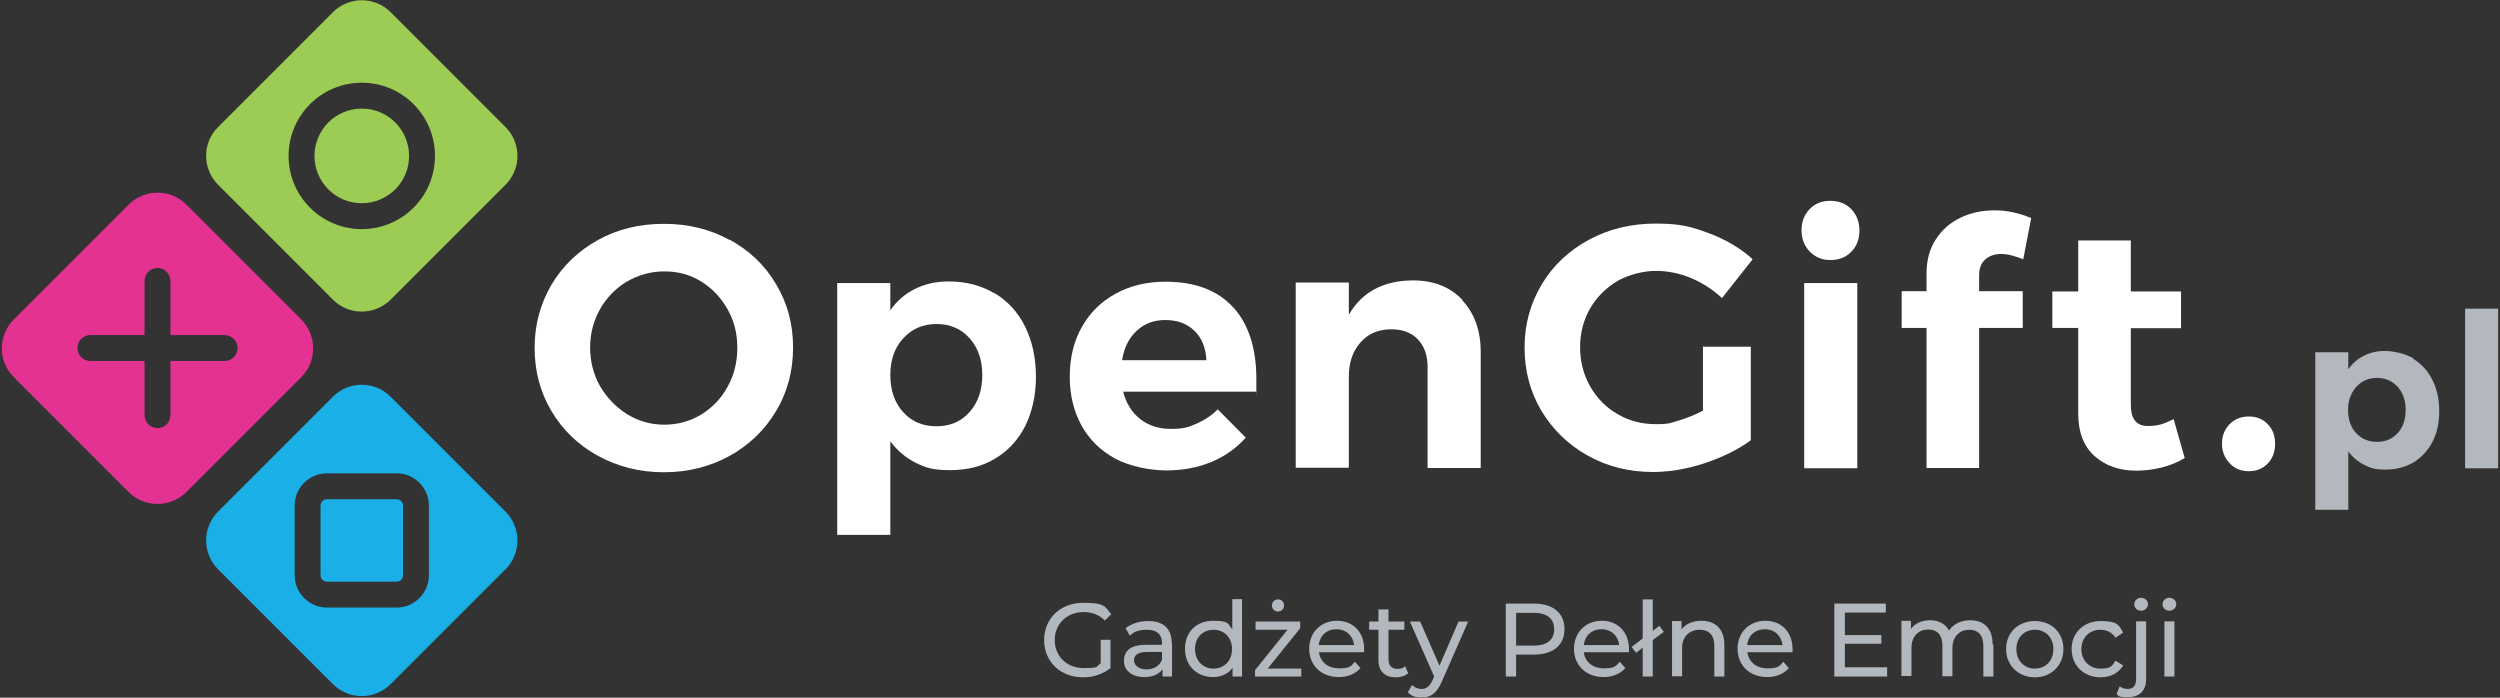
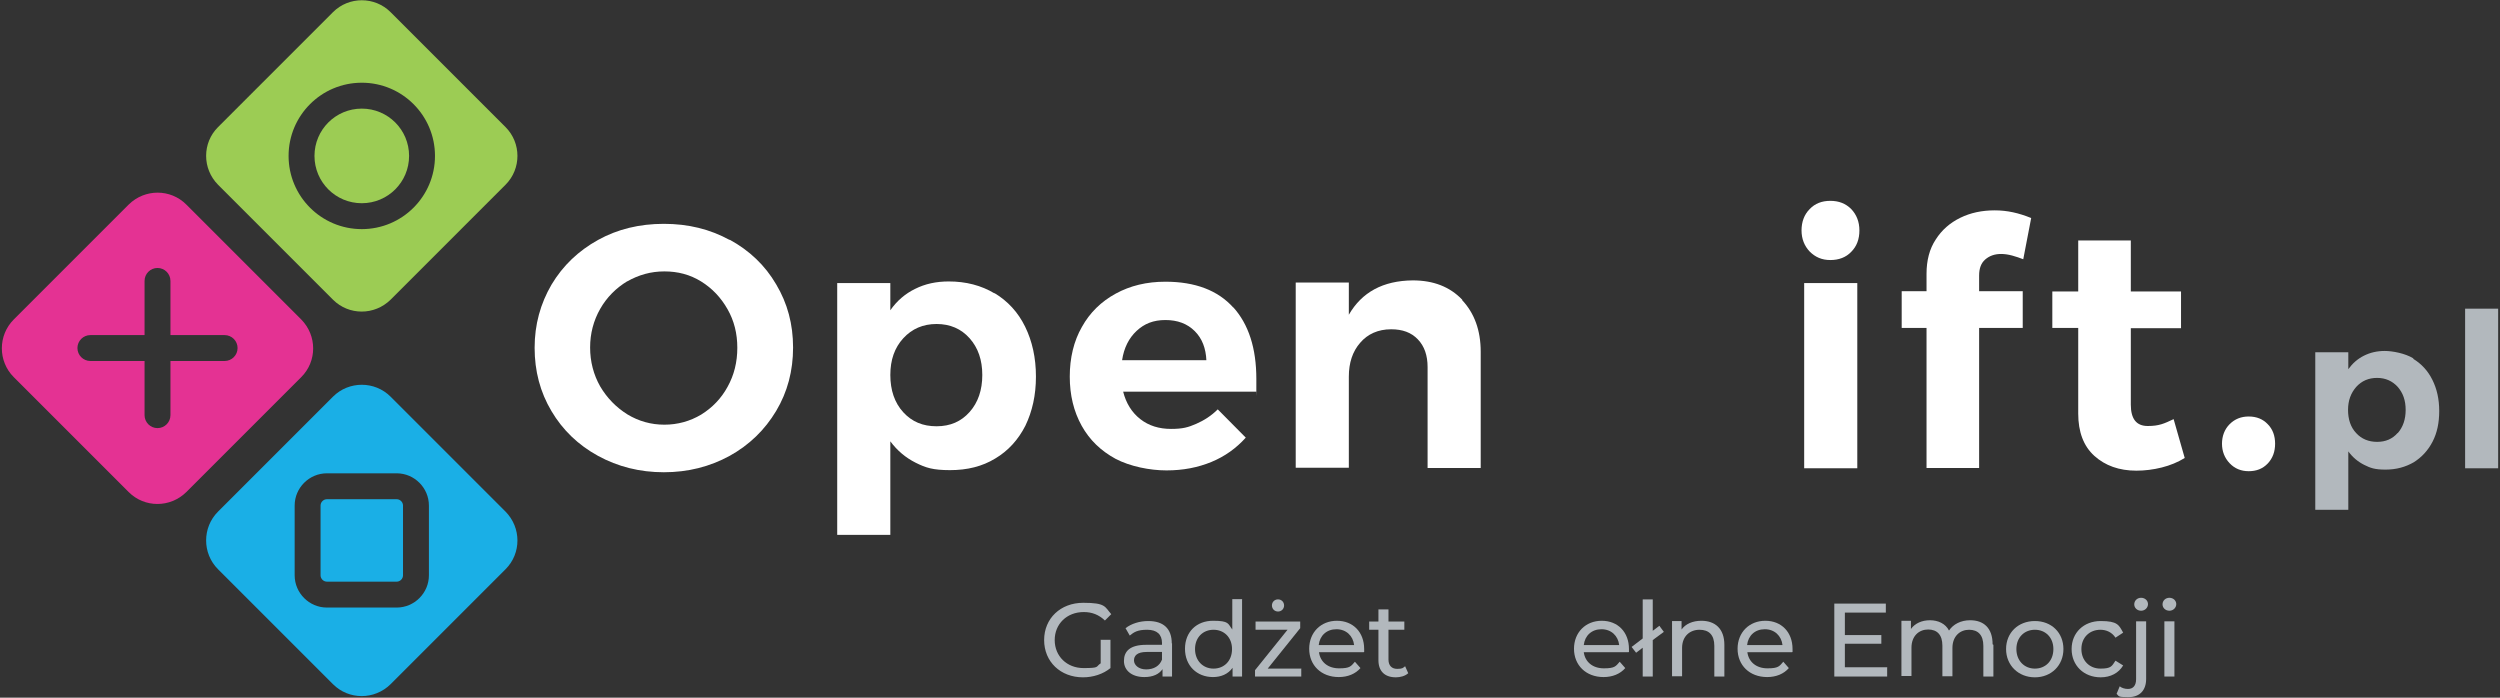
<svg xmlns="http://www.w3.org/2000/svg" width="100%" height="100%" viewBox="0 0 946 264" version="1.1" xml:space="preserve" style="fill-rule:evenodd;clip-rule:evenodd;stroke-linejoin:round;stroke-miterlimit:2;">
  <rect x="0" y="0" width="946" height="264" fill="#333333" stroke="none" />
  <g transform="matrix(1,0,0,1,-487,-408)">
    <g id="OpenGift_logo">
      <g>
        <path d="M763.1,498.7C770.6,502.8 776.5,508.4 780.7,515.6C785,522.8 787.1,530.7 787.1,539.5C787.1,548.3 785,556.3 780.7,563.5C776.4,570.7 770.5,576.4 763.1,580.5C755.6,584.6 747.3,586.7 738.2,586.7C729.1,586.7 720.8,584.6 713.3,580.5C705.8,576.4 699.9,570.7 695.7,563.6C691.4,556.4 689.3,548.4 689.3,539.6C689.3,530.8 691.5,522.9 695.7,515.7C700,508.5 705.9,502.9 713.3,498.8C720.7,494.7 729,492.7 738.2,492.7C747.4,492.7 755.6,494.7 763.1,498.8M724.4,514.4C720.1,517 716.6,520.5 714.1,524.9C711.6,529.3 710.3,534.2 710.3,539.5C710.3,544.8 711.6,549.8 714.1,554.2C716.7,558.6 720.1,562.1 724.4,564.8C728.7,567.4 733.4,568.7 738.4,568.7C743.4,568.7 748.1,567.4 752.3,564.9C756.5,562.3 759.9,558.8 762.3,554.4C764.8,549.9 766,545 766,539.6C766,534.2 764.8,529.4 762.3,525C759.8,520.6 756.5,517.1 752.3,514.5C748.1,511.9 743.5,510.7 738.4,510.7C733.3,510.7 728.7,512 724.3,514.5" style="fill:white;fill-rule:nonzero;" />
        <path d="M863.3,518.9C868.3,521.9 872.2,526.1 874.9,531.6C877.6,537.1 879,543.4 879,550.5C879,557.6 877.6,563.7 875,569.1C872.3,574.4 868.5,578.6 863.6,581.5C858.7,584.5 853,585.9 846.5,585.9C840,585.9 837.3,585 833.5,583.1C829.7,581.2 826.5,578.5 823.9,575L823.9,610.4L803.8,610.4L803.8,515.1L823.9,515.1L823.9,525.4C826.4,521.8 829.6,519.1 833.3,517.3C837.1,515.4 841.3,514.5 846,514.5C852.5,514.5 858.3,516 863.3,519M853.9,563.9C857.1,560.3 858.7,555.6 858.7,549.9C858.7,544.2 857.1,539.6 853.9,536C850.7,532.4 846.5,530.6 841.4,530.6C836.3,530.6 832.1,532.4 828.8,536C825.5,539.6 823.9,544.2 823.9,549.9C823.9,555.6 825.5,560.4 828.8,564C832.1,567.6 836.2,569.3 841.4,569.3C846.6,569.3 850.7,567.5 853.9,563.9" style="fill:white;fill-rule:nonzero;" />
        <path d="M953.6,524.2C959.5,530.7 962.4,539.8 962.4,551.4C962.4,563 962.4,555.1 962.3,556.2L912,556.2C913.1,560.6 915.3,564.1 918.5,566.6C921.7,569.1 925.6,570.3 930.1,570.3C934.6,570.3 936.6,569.7 939.6,568.4C942.6,567.1 945.4,565.3 947.8,562.9L958.4,573.6C954.8,577.6 950.5,580.7 945.4,582.8C940.3,584.9 934.7,586 928.4,586C922.1,586 914.6,584.5 909.1,581.6C903.6,578.6 899.3,574.5 896.3,569.1C893.3,563.7 891.8,557.5 891.8,550.5C891.8,543.5 893.3,537.1 896.4,531.7C899.4,526.3 903.7,522.1 909.2,519.1C914.7,516.1 920.9,514.6 928,514.6C939.3,514.6 947.9,517.9 953.7,524.4M943.5,544.4C943.3,539.8 941.9,536.1 939.1,533.3C936.3,530.5 932.6,529.1 928,529.1C923.4,529.1 920,530.5 917.1,533.2C914.2,535.9 912.3,539.6 911.6,544.3L943.5,544.3L943.5,544.4Z" style="fill:white;fill-rule:nonzero;" />
        <path d="M1040.3,521.6C1044.9,526.5 1047.3,533 1047.3,541.1L1047.3,585.1L1027.2,585.1L1027.2,546.9C1027.2,542.5 1026,539 1023.5,536.4C1021,533.8 1017.7,532.6 1013.4,532.6C1008.5,532.6 1004.5,534.4 1001.7,537.7C998.8,541 997.4,545.3 997.4,550.5L997.4,585L977.3,585L977.3,514.9L997.4,514.9L997.4,527.1C1002.3,518.6 1010.3,514.2 1021.6,514.1C1029.4,514.1 1035.6,516.5 1040.3,521.4" style="fill:white;fill-rule:nonzero;" />
-         <path d="M1131.7,539.2L1149.5,539.2L1149.5,574.6C1144.6,578.2 1138.8,581 1132,583.3C1125.2,585.5 1118.7,586.6 1112.5,586.6C1103.4,586.6 1095.1,584.5 1087.8,580.4C1080.4,576.3 1074.6,570.6 1070.3,563.5C1066,556.3 1063.9,548.3 1063.9,539.5C1063.9,530.7 1066.1,522.8 1070.4,515.6C1074.7,508.4 1080.7,502.8 1088.3,498.7C1095.9,494.6 1104.3,492.6 1113.6,492.6C1122.9,492.6 1127,493.8 1133.5,496.2C1140,498.6 1145.6,501.9 1150.2,506.1L1138.6,520.8C1135.2,517.6 1131.3,515.1 1126.9,513.2C1122.5,511.4 1118,510.5 1113.6,510.5C1109.2,510.5 1103.5,511.8 1099.1,514.3C1094.7,516.9 1091.3,520.3 1088.7,524.7C1086.2,529.1 1084.9,534 1084.9,539.4C1084.9,544.8 1086.2,549.7 1088.7,554.2C1091.3,558.7 1094.7,562.2 1099.1,564.7C1103.5,567.3 1108.3,568.5 1113.6,568.5C1118.9,568.5 1119.2,568 1122.3,567.1C1125.4,566.2 1128.5,564.9 1131.4,563.4L1131.4,539L1131.7,539.2Z" style="fill:white;fill-rule:nonzero;" />
        <path d="M1187.5,487.1C1189.5,489.2 1190.6,491.9 1190.6,495.2C1190.6,498.5 1189.6,501.2 1187.5,503.3C1185.5,505.4 1182.8,506.4 1179.6,506.4C1176.4,506.4 1173.9,505.3 1171.8,503.2C1169.8,501.1 1168.7,498.4 1168.7,495.2C1168.7,492 1169.7,489.2 1171.8,487.1C1173.8,485 1176.4,484 1179.6,484C1182.8,484 1185.4,485 1187.5,487.1M1169.7,515.1L1189.8,515.1L1189.8,585.2L1169.7,585.2L1169.7,515.1Z" style="fill:white;fill-rule:nonzero;" />
        <path d="M1238.2,506.2C1236.6,507.6 1235.9,509.6 1235.9,512.3L1235.9,518.2L1252.4,518.2L1252.4,532.1L1235.9,532.1L1235.9,585.1L1216,585.1L1216,532.1L1206.6,532.1L1206.6,518.2L1216,518.2L1216,511.6C1216,506.6 1217.1,502.2 1219.5,498.6C1221.8,495 1224.9,492.3 1228.8,490.4C1232.7,488.5 1237,487.6 1241.8,487.6C1246.6,487.6 1250.9,488.6 1255.6,490.5L1252.6,506.1C1251.3,505.6 1249.9,505.1 1248.4,504.7C1246.9,504.3 1245.5,504.1 1244.2,504.1C1241.8,504.1 1239.8,504.8 1238.2,506.2" style="fill:white;fill-rule:nonzero;" />
        <path d="M1313.7,581.3C1311.1,582.9 1308.2,584.1 1305,584.9C1301.8,585.7 1298.6,586.1 1295.4,586.1C1288.9,586.1 1283.6,584.2 1279.5,580.5C1275.4,576.8 1273.4,571.4 1273.4,564.5L1273.4,532.1L1263.6,532.1L1263.6,518.3L1273.4,518.3L1273.4,499L1293.3,499L1293.3,518.3L1312.3,518.3L1312.3,532.2L1293.3,532.2L1293.3,561.1C1293.3,566.5 1295.4,569.2 1299.7,569.2C1304,569.2 1305.9,568.3 1309.5,566.6L1313.7,581.3Z" style="fill:white;fill-rule:nonzero;" />
        <path d="M1345.1,568.5C1347,570.4 1347.9,572.9 1347.9,575.9C1347.9,578.9 1347,581.4 1345.1,583.4C1343.2,585.4 1340.8,586.3 1337.9,586.3C1335,586.3 1332.6,585.3 1330.7,583.3C1328.8,581.3 1327.8,578.8 1327.8,575.9C1327.8,573 1328.8,570.4 1330.7,568.5C1332.6,566.6 1335,565.6 1337.9,565.6C1340.9,565.6 1343.3,566.6 1345.1,568.5" style="fill:white;fill-rule:nonzero;" />
        <path d="M1400.2,543.8C1403.3,545.7 1405.7,548.3 1407.4,551.7C1409.1,555.1 1410,559 1410,563.5C1410,568 1409.2,571.8 1407.5,575.1C1405.8,578.4 1403.4,581 1400.4,582.9C1397.3,584.7 1393.8,585.7 1389.7,585.7C1385.6,585.7 1384,585.1 1381.6,583.9C1379.2,582.7 1377.2,581 1375.6,578.8L1375.6,600.9L1363.1,600.9L1363.1,541.3L1375.6,541.3L1375.6,547.7C1377.2,545.5 1379.1,543.8 1381.5,542.6C1383.9,541.4 1386.5,540.8 1389.4,540.8C1392.3,540.8 1397.1,541.7 1400.2,543.6M1394.3,571.9C1396.3,569.6 1397.3,566.7 1397.3,563.1C1397.3,559.5 1396.3,556.7 1394.3,554.4C1392.3,552.2 1389.7,551 1386.5,551C1383.3,551 1380.7,552.1 1378.6,554.4C1376.6,556.7 1375.5,559.5 1375.5,563.1C1375.5,566.7 1376.5,569.7 1378.6,571.9C1380.6,574.1 1383.3,575.2 1386.5,575.2C1389.7,575.2 1392.3,574.1 1394.3,571.8" style="fill:rgb(178,184,189);fill-rule:nonzero;" />
        <rect x="1419.8" y="524.8" width="12.5" height="60.4" style="fill:rgb(178,184,189);" />
        <path d="M623.9,449.1C614,449.1 606,457.1 606,467C606,476.9 614,484.9 623.9,484.9C633.8,484.9 641.8,476.9 641.8,467C641.8,457.1 633.8,449.1 623.9,449.1" style="fill:rgb(156,204,84);fill-rule:nonzero;" />
        <path d="M678.3,456.1L634.8,412.6C628.8,406.6 619,406.6 613,412.6L569.5,456.1C563.5,462.1 563.5,471.8 569.5,477.9L613,521.4C619,527.4 628.7,527.4 634.8,521.4L678.3,477.9C684.3,471.9 684.3,462.1 678.3,456.1M623.9,494.7C608.6,494.7 596.2,482.3 596.2,467C596.2,451.7 608.6,439.3 623.9,439.3C639.2,439.3 651.6,451.7 651.6,467C651.6,482.3 639.2,494.7 623.9,494.7" style="fill:rgb(156,204,84);fill-rule:nonzero;" />
        <path d="M678.3,601.6L634.8,558.1C628.8,552.1 619,552.1 613,558.1L569.5,601.6C563.5,607.6 563.5,617.4 569.5,623.4L613,666.9C619,672.9 628.7,672.9 634.8,666.9L678.3,623.4C684.3,617.4 684.3,607.7 678.3,601.6M649.3,625.7C649.3,632.4 643.8,637.9 637.1,637.9L610.7,637.9C604,637.9 598.5,632.4 598.5,625.7L598.5,599.3C598.5,592.6 604,587.1 610.7,587.1L637.1,587.1C643.8,587.1 649.3,592.6 649.3,599.3L649.3,625.7Z" style="fill:rgb(26,175,230);fill-rule:nonzero;" />
        <path d="M637.1,596.9L610.7,596.9C609.4,596.9 608.3,598 608.3,599.3L608.3,625.7C608.3,627 609.4,628.1 610.7,628.1L637.1,628.1C638.4,628.1 639.5,627 639.5,625.7L639.5,599.3C639.5,598 638.4,596.9 637.1,596.9" style="fill:rgb(26,175,230);fill-rule:nonzero;" />
        <path d="M601,528.9L557.5,485.4C551.5,479.4 541.8,479.4 535.7,485.4L492.2,528.9C486.2,534.9 486.2,544.7 492.2,550.7L535.7,594.2C541.7,600.2 551.4,600.2 557.5,594.2L601,550.7C607,544.7 607,535 601,528.9M572,544.6L551.5,544.6L551.5,565.1C551.5,567.8 549.3,570 546.6,570C543.9,570 541.7,567.8 541.7,565.1L541.7,544.6L521.2,544.6C518.5,544.6 516.3,542.4 516.3,539.7C516.3,537 518.5,534.8 521.2,534.8L541.7,534.8L541.7,514.3C541.7,511.6 543.9,509.4 546.6,509.4C549.3,509.4 551.5,511.6 551.5,514.3L551.5,534.8L572,534.8C574.7,534.8 576.9,537 576.9,539.7C576.9,542.4 574.7,544.6 572,544.6" style="fill:rgb(228,50,147);fill-rule:nonzero;" />
        <path d="M903.4,650.1L907.2,650.1L907.2,660.8C904.4,663.1 900.6,664.3 896.8,664.3C888.3,664.3 882.1,658.4 882.1,650.2C882.1,642 888.3,636.1 896.9,636.1C905.5,636.1 905,637.6 907.5,640.4L905.1,642.8C902.8,640.6 900.2,639.6 897.1,639.6C890.7,639.6 886.1,644.1 886.1,650.2C886.1,656.3 890.7,660.8 897,660.8C903.3,660.8 901.5,660.3 903.5,659L903.5,650L903.4,650.1Z" style="fill:rgb(178,184,189);fill-rule:nonzero;" />
        <path d="M930.5,651.4L930.5,664L926.9,664L926.9,661.2C925.6,663.1 923.3,664.2 920,664.2C915.3,664.2 912.3,661.7 912.3,658.1C912.3,654.5 914.5,652 920.7,652L926.7,652L926.7,651.3C926.7,648.1 924.8,646.3 921.1,646.3C917.4,646.3 916.1,647.2 914.5,648.5L912.9,645.7C915.1,644 918.2,643 921.5,643C927.2,643 930.4,645.8 930.4,651.5L930.5,651.4ZM926.7,657.6L926.7,654.7L920.9,654.7C917.2,654.7 916.1,656.2 916.1,657.9C916.1,659.6 917.8,661.3 920.7,661.3C923.6,661.3 925.8,660 926.7,657.6Z" style="fill:rgb(178,184,189);fill-rule:nonzero;" />
        <path d="M957,634.8L957,664L953.4,664L953.4,660.7C951.7,663.1 949,664.2 946,664.2C939.9,664.2 935.4,659.9 935.4,653.5C935.4,647.1 939.8,642.9 946,642.9C952.2,642.9 951.6,644 953.3,646.2L953.3,634.7L957.1,634.7L957,634.8ZM953.2,653.6C953.2,649.2 950.2,646.3 946.2,646.3C942.2,646.3 939.2,649.2 939.2,653.6C939.2,658 942.2,661 946.2,661C950.2,661 953.2,658.1 953.2,653.6Z" style="fill:rgb(178,184,189);fill-rule:nonzero;" />
        <path d="M979.4,660.9L979.4,664L961.9,664L961.9,661.6L974.2,646.3L962.1,646.3L962.1,643.2L979,643.2L979,645.7L966.7,661L979.3,661L979.4,660.9ZM968.3,637.1C968.3,635.8 969.3,634.8 970.6,634.8C971.9,634.8 972.9,635.8 972.9,637.1C972.9,638.4 971.9,639.4 970.6,639.4C969.3,639.4 968.3,638.4 968.3,637.1Z" style="fill:rgb(178,184,189);fill-rule:nonzero;" />
        <path d="M1003,654.8L986.1,654.8C986.6,658.5 989.5,660.9 993.7,660.9C997.9,660.9 998.2,660.1 999.7,658.4L1001.8,660.8C999.9,663 997,664.2 993.6,664.2C986.9,664.2 982.4,659.7 982.4,653.5C982.4,647.3 986.8,642.9 992.9,642.9C999,642.9 1003.2,647.2 1003.2,653.6C1003.2,660 1003.2,654.4 1003.2,654.7L1003,654.8ZM986,652.1L999.4,652.1C999,648.6 996.4,646.1 992.7,646.1C989,646.1 986.4,648.5 986,652.1Z" style="fill:rgb(178,184,189);fill-rule:nonzero;" />
        <path d="M1019.8,662.8C1018.7,663.8 1016.9,664.3 1015.2,664.3C1011,664.3 1008.6,662 1008.6,657.8L1008.6,646.3L1005.1,646.3L1005.1,643.2L1008.6,643.2L1008.6,638.6L1012.4,638.6L1012.4,643.2L1018.4,643.2L1018.4,646.3L1012.4,646.3L1012.4,657.6C1012.4,659.8 1013.6,661.1 1015.7,661.1C1017.8,661.1 1017.9,660.7 1018.7,660.1L1019.9,662.8L1019.8,662.8Z" style="fill:rgb(178,184,189);fill-rule:nonzero;" />
-         <path d="M1042.6,643.1L1032.5,666.1C1030.6,670.5 1028.2,671.9 1025.1,671.9C1022,671.9 1021,671.2 1019.7,670L1021.3,667.2C1022.3,668.2 1023.6,668.7 1025,668.7C1026.4,668.7 1028,667.9 1029,665.5L1029.7,664L1020.5,643.2L1024.4,643.2L1031.7,659.9L1038.9,643.2L1042.6,643.2L1042.6,643.1Z" style="fill:rgb(178,184,189);fill-rule:nonzero;" />
-         <path d="M1079,646.1C1079,652.1 1074.7,655.7 1067.5,655.7L1060.7,655.7L1060.7,664L1056.8,664L1056.8,636.4L1067.5,636.4C1074.7,636.4 1079,640 1079,646L1079,646.1ZM1075.1,646.1C1075.1,642.2 1072.5,639.9 1067.4,639.9L1060.7,639.9L1060.7,652.3L1067.4,652.3C1072.4,652.3 1075.1,650.1 1075.1,646.1Z" style="fill:rgb(178,184,189);fill-rule:nonzero;" />
        <path d="M1103.2,654.8L1086.3,654.8C1086.8,658.5 1089.7,660.9 1093.9,660.9C1098.1,660.9 1098.4,660.1 1099.9,658.4L1102,660.8C1100.1,663 1097.2,664.2 1093.8,664.2C1087.1,664.2 1082.6,659.7 1082.6,653.5C1082.6,647.3 1087,642.9 1093.1,642.9C1099.2,642.9 1103.4,647.2 1103.4,653.6C1103.4,660 1103.4,654.4 1103.4,654.7L1103.2,654.8ZM1086.3,652.1L1099.7,652.1C1099.3,648.6 1096.7,646.1 1093,646.1C1089.3,646.1 1086.7,648.5 1086.3,652.1Z" style="fill:rgb(178,184,189);fill-rule:nonzero;" />
        <path d="M1112.4,650.2L1112.4,664L1108.6,664L1108.6,653.1L1106.1,655L1104.4,652.8L1108.6,649.6L1108.6,634.8L1112.4,634.8L1112.4,646.7L1114.9,644.8L1116.6,647.1L1112.4,650.2Z" style="fill:rgb(178,184,189);fill-rule:nonzero;" />
        <path d="M1139.5,652L1139.5,664L1135.7,664L1135.7,652.4C1135.7,648.3 1133.7,646.3 1130.1,646.3C1126.5,646.3 1123.5,648.7 1123.5,653.2L1123.5,663.9L1119.7,663.9L1119.7,643L1123.3,643L1123.3,646.2C1124.8,644.1 1127.5,642.9 1130.8,642.9C1135.9,642.9 1139.5,645.8 1139.5,652Z" style="fill:rgb(178,184,189);fill-rule:nonzero;" />
        <path d="M1165.1,654.8L1148.2,654.8C1148.7,658.5 1151.6,660.9 1155.8,660.9C1160,660.9 1160.3,660.1 1161.8,658.4L1163.9,660.8C1162,663 1159.1,664.2 1155.7,664.2C1149,664.2 1144.5,659.7 1144.5,653.5C1144.5,647.3 1148.9,642.9 1155,642.9C1161.1,642.9 1165.3,647.2 1165.3,653.6C1165.3,660 1165.3,654.4 1165.3,654.7L1165.1,654.8ZM1148.1,652.1L1161.5,652.1C1161.1,648.6 1158.5,646.1 1154.8,646.1C1151.1,646.1 1148.5,648.5 1148.1,652.1Z" style="fill:rgb(178,184,189);fill-rule:nonzero;" />
        <path d="M1201.1,660.6L1201.1,664L1181.1,664L1181.1,636.4L1200.6,636.4L1200.6,639.8L1185.1,639.8L1185.1,648.3L1198.9,648.3L1198.9,651.6L1185.1,651.6L1185.1,660.5L1201.2,660.5L1201.1,660.6Z" style="fill:rgb(178,184,189);fill-rule:nonzero;" />
        <path d="M1241.3,652L1241.3,664L1237.5,664L1237.5,652.4C1237.5,648.3 1235.5,646.3 1232.1,646.3C1228.7,646.3 1225.8,648.7 1225.8,653.2L1225.8,663.9L1222,663.9L1222,652.3C1222,648.2 1220,646.2 1216.6,646.2C1213.2,646.2 1210.3,648.6 1210.3,653.1L1210.3,663.8L1206.5,663.8L1206.5,642.9L1210.1,642.9L1210.1,646C1211.6,643.9 1214.2,642.7 1217.3,642.7C1220.4,642.7 1223.2,644 1224.5,646.6C1226.1,644.2 1229,642.7 1232.5,642.7C1237.6,642.7 1241,645.6 1241,651.8L1241.3,652Z" style="fill:rgb(178,184,189);fill-rule:nonzero;" />
        <path d="M1246.1,653.6C1246.1,647.4 1250.7,643 1257,643C1263.3,643 1267.8,647.4 1267.8,653.6C1267.8,659.8 1263.2,664.3 1257,664.3C1250.8,664.3 1246.1,659.8 1246.1,653.6ZM1264,653.6C1264,649.2 1261,646.3 1257,646.3C1253,646.3 1250,649.2 1250,653.6C1250,658 1253,661 1257,661C1261,661 1264,658.1 1264,653.6Z" style="fill:rgb(178,184,189);fill-rule:nonzero;" />
        <path d="M1270.9,653.6C1270.9,647.4 1275.5,643 1281.9,643C1288.3,643 1288.8,644.5 1290.4,647.4L1287.5,649.3C1286.2,647.3 1284.1,646.3 1281.8,646.3C1277.7,646.3 1274.6,649.2 1274.6,653.6C1274.6,658 1277.7,661 1281.8,661C1285.9,661 1286.1,660.1 1287.5,658L1290.4,659.8C1288.7,662.7 1285.6,664.3 1281.9,664.3C1275.5,664.3 1270.9,659.8 1270.9,653.6Z" style="fill:rgb(178,184,189);fill-rule:nonzero;" />
        <path d="M1287.9,670.6L1289.1,667.7C1289.8,668.3 1291,668.7 1292.2,668.7C1294.2,668.7 1295.3,667.4 1295.3,665L1295.3,643.1L1299.1,643.1L1299.1,664.9C1299.1,669.2 1296.7,671.8 1292.4,671.8C1288.1,671.8 1288.9,671.4 1287.9,670.5L1287.9,670.6ZM1294.6,636.7C1294.6,635.3 1295.7,634.2 1297.2,634.2C1298.7,634.2 1299.8,635.3 1299.8,636.6C1299.8,637.9 1298.7,639.1 1297.2,639.1C1295.7,639.1 1294.6,638 1294.6,636.7Z" style="fill:rgb(178,184,189);fill-rule:nonzero;" />
        <path d="M1305.3,636.7C1305.3,635.3 1306.4,634.2 1307.9,634.2C1309.4,634.2 1310.5,635.3 1310.5,636.6C1310.5,637.9 1309.4,639.1 1307.9,639.1C1306.4,639.1 1305.3,638 1305.3,636.7ZM1306,643.1L1309.8,643.1L1309.8,664L1306,664L1306,643.1Z" style="fill:rgb(178,184,189);fill-rule:nonzero;" />
      </g>
    </g>
  </g>
</svg>